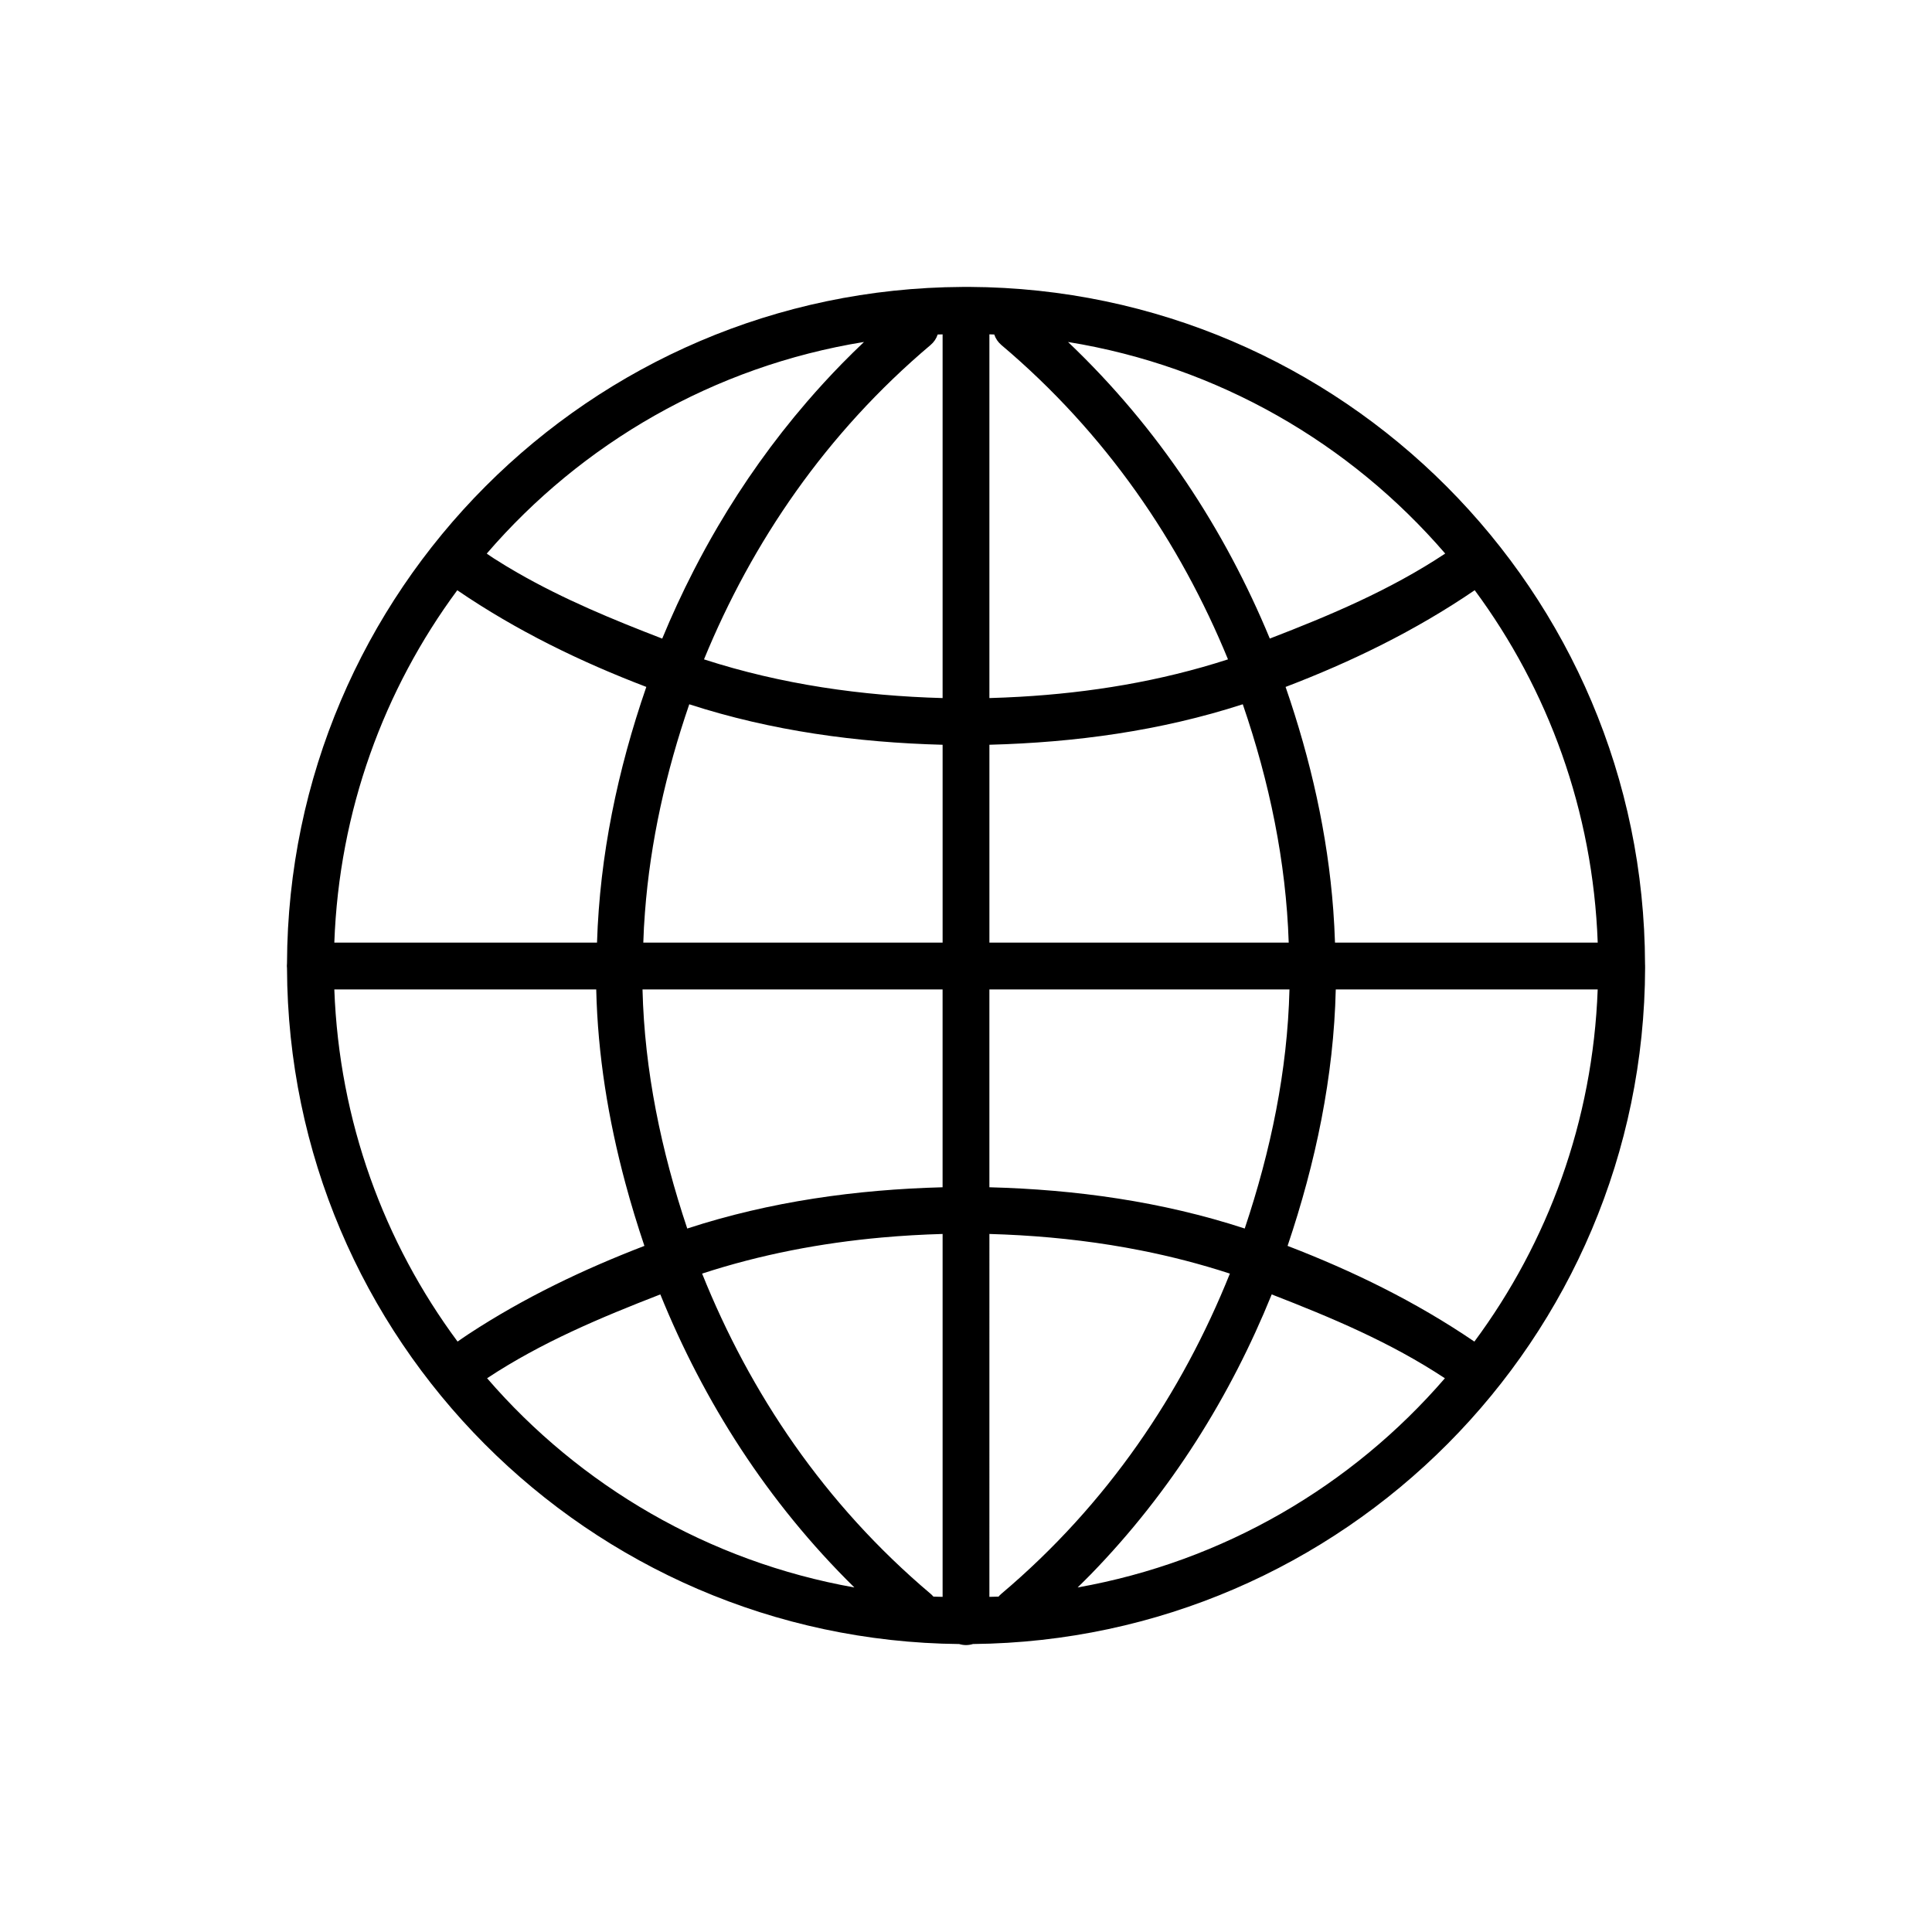
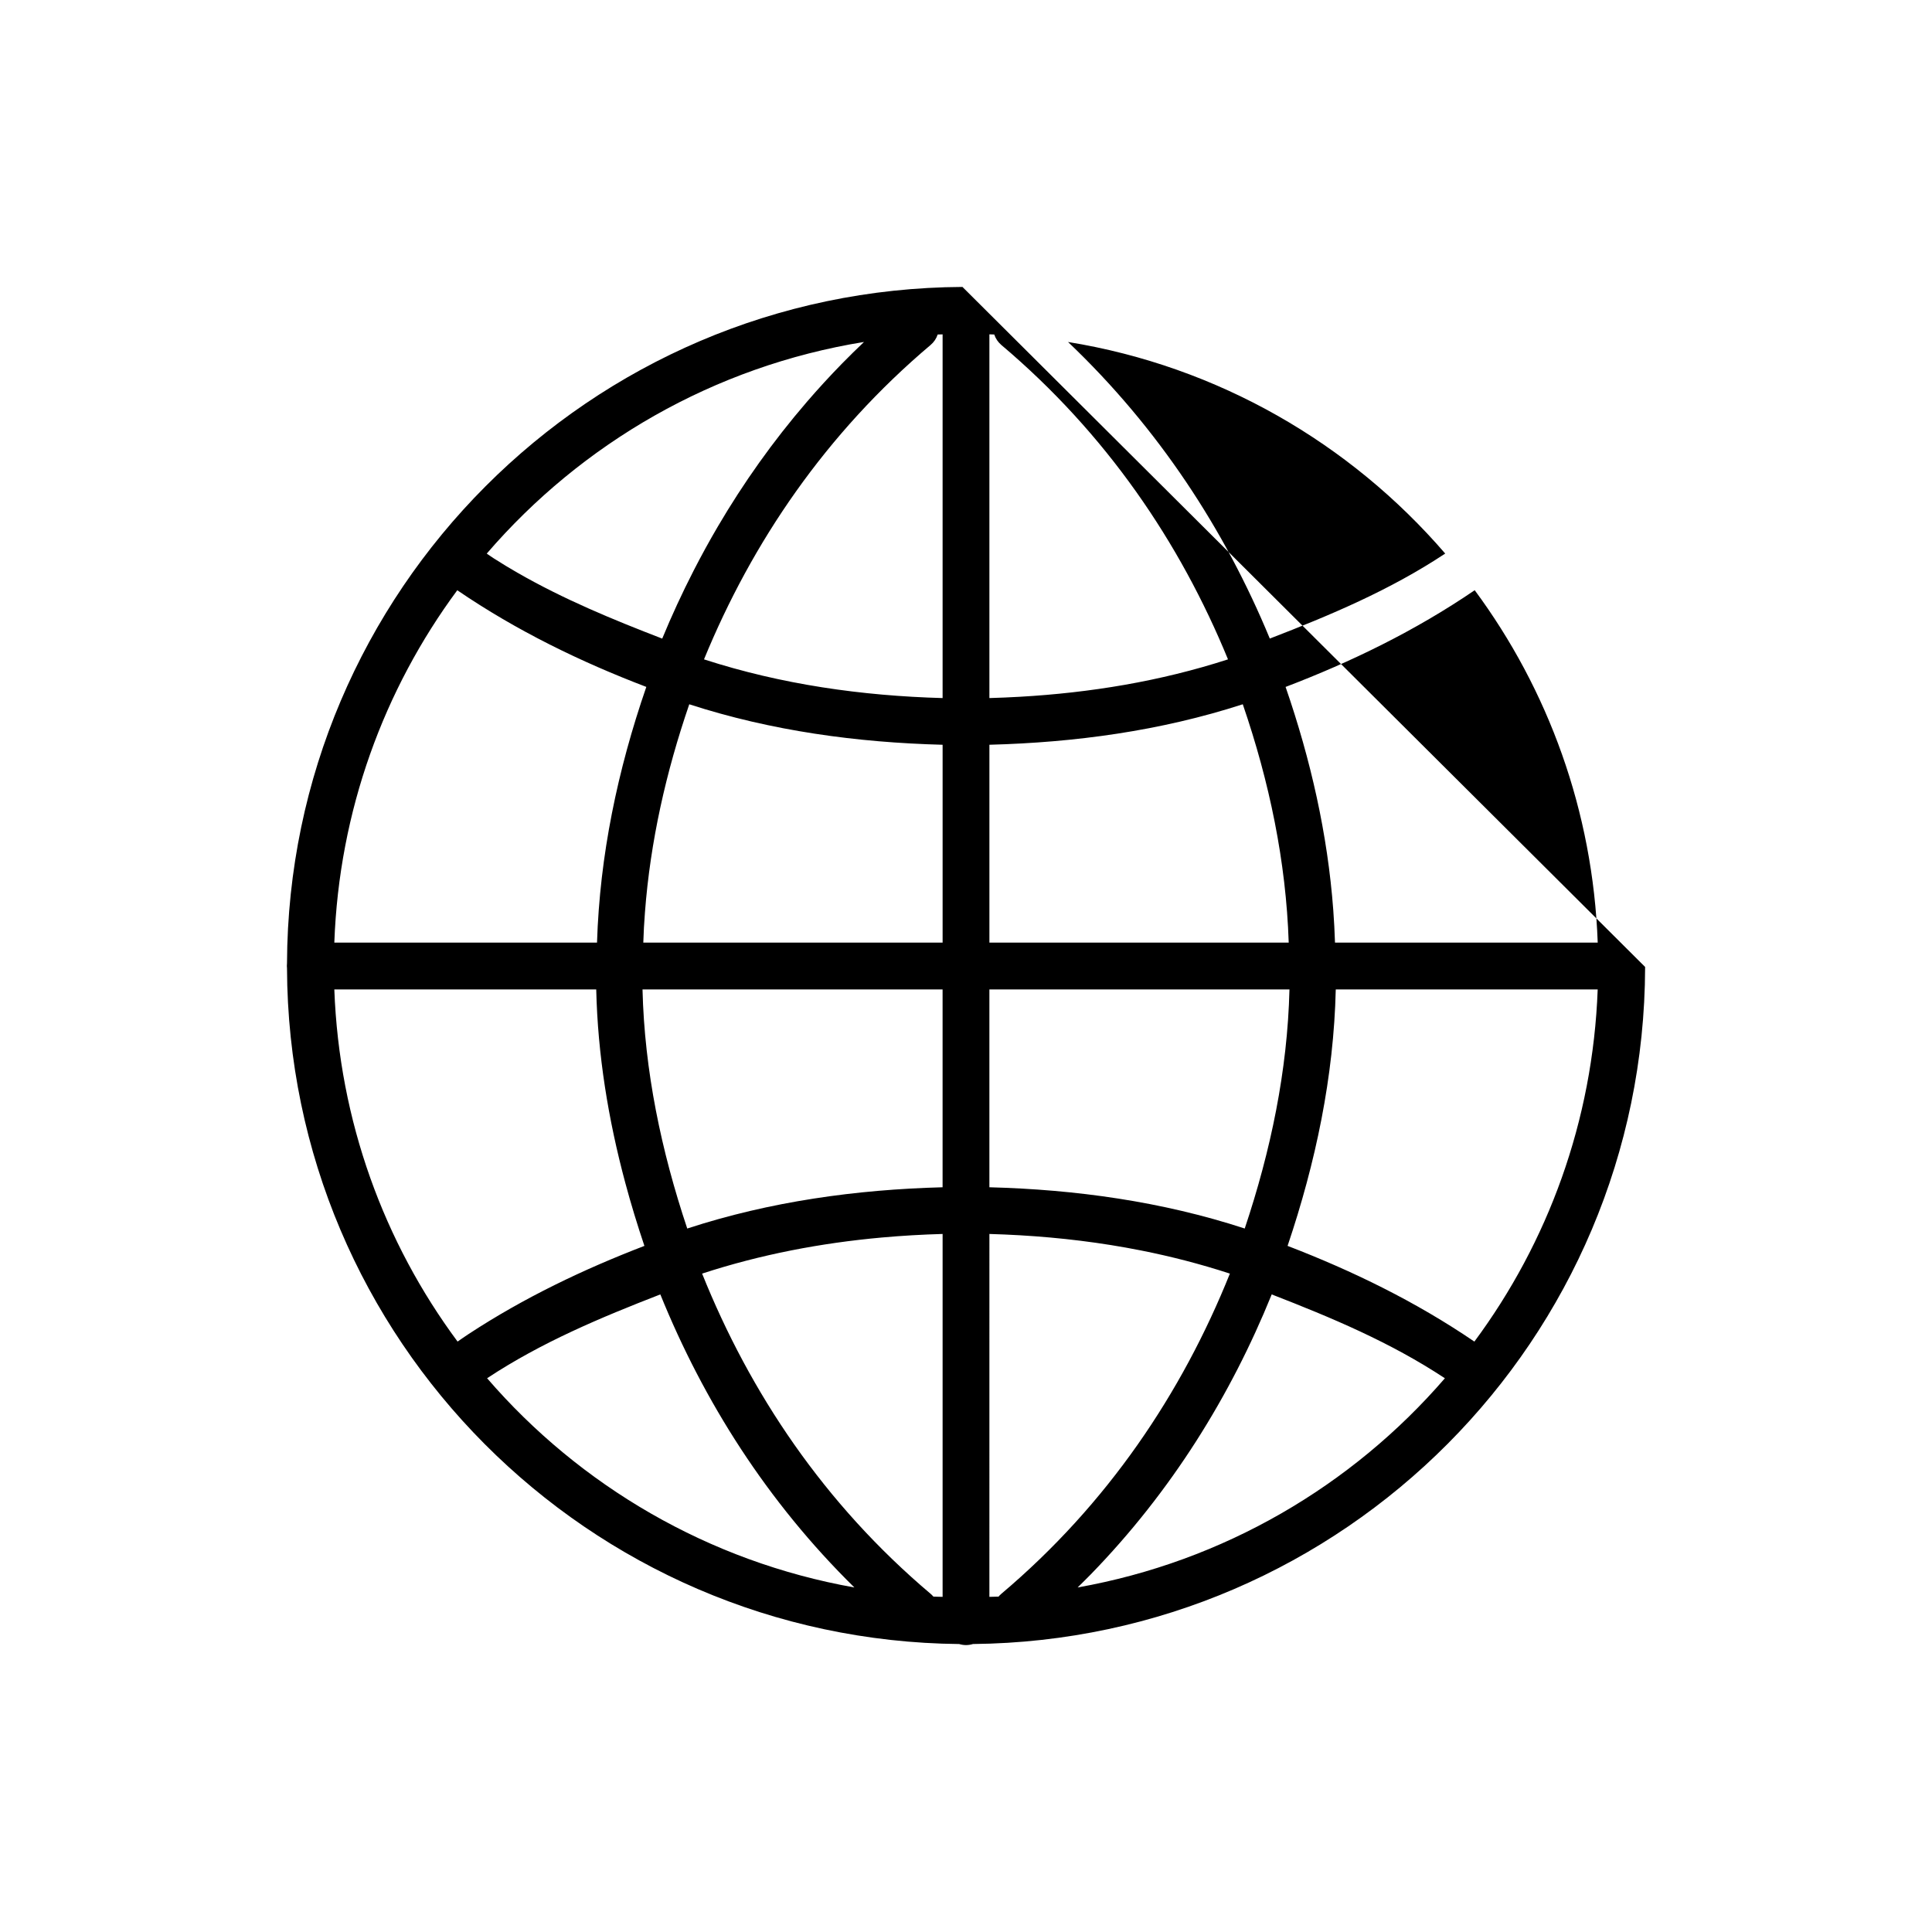
<svg xmlns="http://www.w3.org/2000/svg" fill="#000000" width="800px" height="800px" version="1.1" viewBox="144 144 512 512">
-   <path d="m399.06 220.04c-98.746 0.504-178.62 80.652-179 179.2-0.027 0.254-0.039 0.508-0.039 0.762 0.004 0.191 0.02 0.379 0.039 0.566 0.34 98.406 79.902 178.14 178.13 179.12v-0.004c0.59 0.184 1.207 0.277 1.824 0.281 0.617-0.004 1.234-0.098 1.828-0.281 98.277-0.984 177.88-80.797 178.13-179.27 0-0.059-0.008-0.117-0.008-0.176v0.004c0.004-0.078 0.008-0.156 0.008-0.234 0-0.176-0.004-0.348-0.02-0.523-0.246-98.664-80.199-178.94-179.03-179.45zm7.141 12.562c0.43 0.016 0.859 0.023 1.289 0.043h-0.004c0.359 1.078 1.008 2.035 1.875 2.773 27.754 23.441 47.34 52.277 60.07 83.32-17.992 5.828-36.547 8.855-55.219 9.918-2.668 0.152-5.34 0.266-8.012 0.34zm-12.402 0.008v96.387c-21.371-0.594-42.672-3.598-63.23-10.258 12.73-31.043 32.297-59.883 60.051-83.32 0.867-0.734 1.52-1.695 1.879-2.773 0.434-0.02 0.867-0.02 1.301-0.035zm-20.824 2.012c-1.977 1.879-3.922 3.777-5.812 5.711-3.242 3.32-6.359 6.715-9.348 10.184-8.965 10.41-16.801 21.469-23.57 33-2.258 3.844-4.394 7.742-6.418 11.688-3.035 5.914-5.809 11.93-8.332 18.031-13.062-5.035-26.082-10.395-38.398-17.48h-0.008c-2.051-1.18-4.082-2.41-6.09-3.695h-0.008c-0.676-0.43-1.328-0.906-2-1.352 25.145-29.199 60.176-49.645 99.984-56.086zm54.059 0.008c39.793 6.441 74.816 26.883 99.961 56.07-14.637 9.695-30.512 16.371-46.484 22.527-11.91-28.797-29.449-55.762-53.477-78.602zm107.78 65.785c19.449 26.293 31.34 58.488 32.598 93.391h-69.625c-0.094-2.883-0.242-5.758-0.457-8.629-1.492-20.09-5.981-39.863-12.637-59.133 17.379-6.637 34.309-14.844 50.117-25.629zm-269.63 0.008c15.801 10.781 32.727 18.984 50.098 25.617-3.805 11.012-6.891 22.184-9.117 33.488-1.113 5.652-2.012 11.344-2.676 17.055-0.332 2.856-0.605 5.715-0.816 8.586-0.215 2.871-0.367 5.746-0.457 8.629h-69.617c1.258-34.898 13.145-67.086 32.586-93.379zm61.477 30.219c21.812 7.066 44.465 10.133 67.141 10.73v52.43h-79.32c0.074-2.688 0.234-5.367 0.438-8.039 1.414-18.719 5.57-37.145 11.742-55.117zm146.69 0c7.051 20.539 11.469 41.672 12.172 63.156h-79.32v-52.43c22.676-0.598 45.336-3.66 67.148-10.73zm-240.75 75.566h69.406c0.398 17.336 3.188 34.457 7.703 51.266 1.504 5.602 3.203 11.172 5.066 16.699-16.117 6.199-31.871 13.703-46.672 23.414-0.957 0.625-1.895 1.297-2.84 1.945-19.461-26.25-31.383-58.402-32.664-93.324zm81.672 0h79.523v52.43c-22.863 0.602-45.691 3.758-67.668 10.934-6.906-20.629-11.328-41.824-11.855-63.363zm91.926 0h79.523c-0.527 21.539-4.949 42.734-11.855 63.363-21.977-7.18-44.809-10.332-67.668-10.934zm91.793 0h69.414c-1.285 34.926-13.215 67.078-32.68 93.328-15.625-10.645-32.344-18.762-49.504-25.363 7.461-22.113 12.238-44.852 12.77-67.965zm-104.19 64.805v96.168c-0.812-0.031-1.633-0.02-2.441-0.062v0.004c-0.223-0.27-0.473-0.52-0.738-0.746-28.203-23.82-47.863-53.238-60.555-84.859 15.543-5.078 31.5-8.109 47.598-9.562 5.367-0.484 10.746-0.793 16.137-0.945zm12.402 0c5.387 0.152 10.777 0.461 16.141 0.945 2.684 0.242 5.359 0.527 8.035 0.859 5.348 0.664 10.672 1.512 15.965 2.562 7.945 1.574 15.816 3.602 23.59 6.141-12.691 31.621-32.367 61.039-60.574 84.859l0.004-0.004c-0.27 0.227-0.516 0.477-0.742 0.746-0.801 0.039-1.617 0.031-2.422 0.062zm-87.207 16.02c11.48 28.332 28.316 54.949 51.422 77.66-38.672-6.871-72.727-26.949-97.332-55.445 14.457-9.547 30.152-16.098 45.906-22.215zm162.02 0c15.758 6.117 31.441 12.672 45.895 22.223-24.605 28.492-58.656 48.57-97.332 55.438 1.168-1.148 2.34-2.289 3.477-3.457 21.34-21.934 37.059-47.301 47.961-74.203z" />
+   <path d="m399.06 220.04c-98.746 0.504-178.62 80.652-179 179.2-0.027 0.254-0.039 0.508-0.039 0.762 0.004 0.191 0.02 0.379 0.039 0.566 0.34 98.406 79.902 178.14 178.13 179.12v-0.004c0.59 0.184 1.207 0.277 1.824 0.281 0.617-0.004 1.234-0.098 1.828-0.281 98.277-0.984 177.88-80.797 178.13-179.27 0-0.059-0.008-0.117-0.008-0.176v0.004zm7.141 12.562c0.43 0.016 0.859 0.023 1.289 0.043h-0.004c0.359 1.078 1.008 2.035 1.875 2.773 27.754 23.441 47.34 52.277 60.07 83.32-17.992 5.828-36.547 8.855-55.219 9.918-2.668 0.152-5.34 0.266-8.012 0.34zm-12.402 0.008v96.387c-21.371-0.594-42.672-3.598-63.23-10.258 12.73-31.043 32.297-59.883 60.051-83.32 0.867-0.734 1.52-1.695 1.879-2.773 0.434-0.02 0.867-0.02 1.301-0.035zm-20.824 2.012c-1.977 1.879-3.922 3.777-5.812 5.711-3.242 3.32-6.359 6.715-9.348 10.184-8.965 10.41-16.801 21.469-23.57 33-2.258 3.844-4.394 7.742-6.418 11.688-3.035 5.914-5.809 11.93-8.332 18.031-13.062-5.035-26.082-10.395-38.398-17.48h-0.008c-2.051-1.18-4.082-2.41-6.09-3.695h-0.008c-0.676-0.43-1.328-0.906-2-1.352 25.145-29.199 60.176-49.645 99.984-56.086zm54.059 0.008c39.793 6.441 74.816 26.883 99.961 56.07-14.637 9.695-30.512 16.371-46.484 22.527-11.91-28.797-29.449-55.762-53.477-78.602zm107.78 65.785c19.449 26.293 31.34 58.488 32.598 93.391h-69.625c-0.094-2.883-0.242-5.758-0.457-8.629-1.492-20.09-5.981-39.863-12.637-59.133 17.379-6.637 34.309-14.844 50.117-25.629zm-269.63 0.008c15.801 10.781 32.727 18.984 50.098 25.617-3.805 11.012-6.891 22.184-9.117 33.488-1.113 5.652-2.012 11.344-2.676 17.055-0.332 2.856-0.605 5.715-0.816 8.586-0.215 2.871-0.367 5.746-0.457 8.629h-69.617c1.258-34.898 13.145-67.086 32.586-93.379zm61.477 30.219c21.812 7.066 44.465 10.133 67.141 10.73v52.43h-79.32c0.074-2.688 0.234-5.367 0.438-8.039 1.414-18.719 5.57-37.145 11.742-55.117zm146.69 0c7.051 20.539 11.469 41.672 12.172 63.156h-79.32v-52.43c22.676-0.598 45.336-3.66 67.148-10.73zm-240.75 75.566h69.406c0.398 17.336 3.188 34.457 7.703 51.266 1.504 5.602 3.203 11.172 5.066 16.699-16.117 6.199-31.871 13.703-46.672 23.414-0.957 0.625-1.895 1.297-2.84 1.945-19.461-26.25-31.383-58.402-32.664-93.324zm81.672 0h79.523v52.43c-22.863 0.602-45.691 3.758-67.668 10.934-6.906-20.629-11.328-41.824-11.855-63.363zm91.926 0h79.523c-0.527 21.539-4.949 42.734-11.855 63.363-21.977-7.18-44.809-10.332-67.668-10.934zm91.793 0h69.414c-1.285 34.926-13.215 67.078-32.68 93.328-15.625-10.645-32.344-18.762-49.504-25.363 7.461-22.113 12.238-44.852 12.77-67.965zm-104.19 64.805v96.168c-0.812-0.031-1.633-0.02-2.441-0.062v0.004c-0.223-0.27-0.473-0.52-0.738-0.746-28.203-23.82-47.863-53.238-60.555-84.859 15.543-5.078 31.5-8.109 47.598-9.562 5.367-0.484 10.746-0.793 16.137-0.945zm12.402 0c5.387 0.152 10.777 0.461 16.141 0.945 2.684 0.242 5.359 0.527 8.035 0.859 5.348 0.664 10.672 1.512 15.965 2.562 7.945 1.574 15.816 3.602 23.59 6.141-12.691 31.621-32.367 61.039-60.574 84.859l0.004-0.004c-0.27 0.227-0.516 0.477-0.742 0.746-0.801 0.039-1.617 0.031-2.422 0.062zm-87.207 16.02c11.48 28.332 28.316 54.949 51.422 77.66-38.672-6.871-72.727-26.949-97.332-55.445 14.457-9.547 30.152-16.098 45.906-22.215zm162.02 0c15.758 6.117 31.441 12.672 45.895 22.223-24.605 28.492-58.656 48.57-97.332 55.438 1.168-1.148 2.34-2.289 3.477-3.457 21.34-21.934 37.059-47.301 47.961-74.203z" />
</svg>